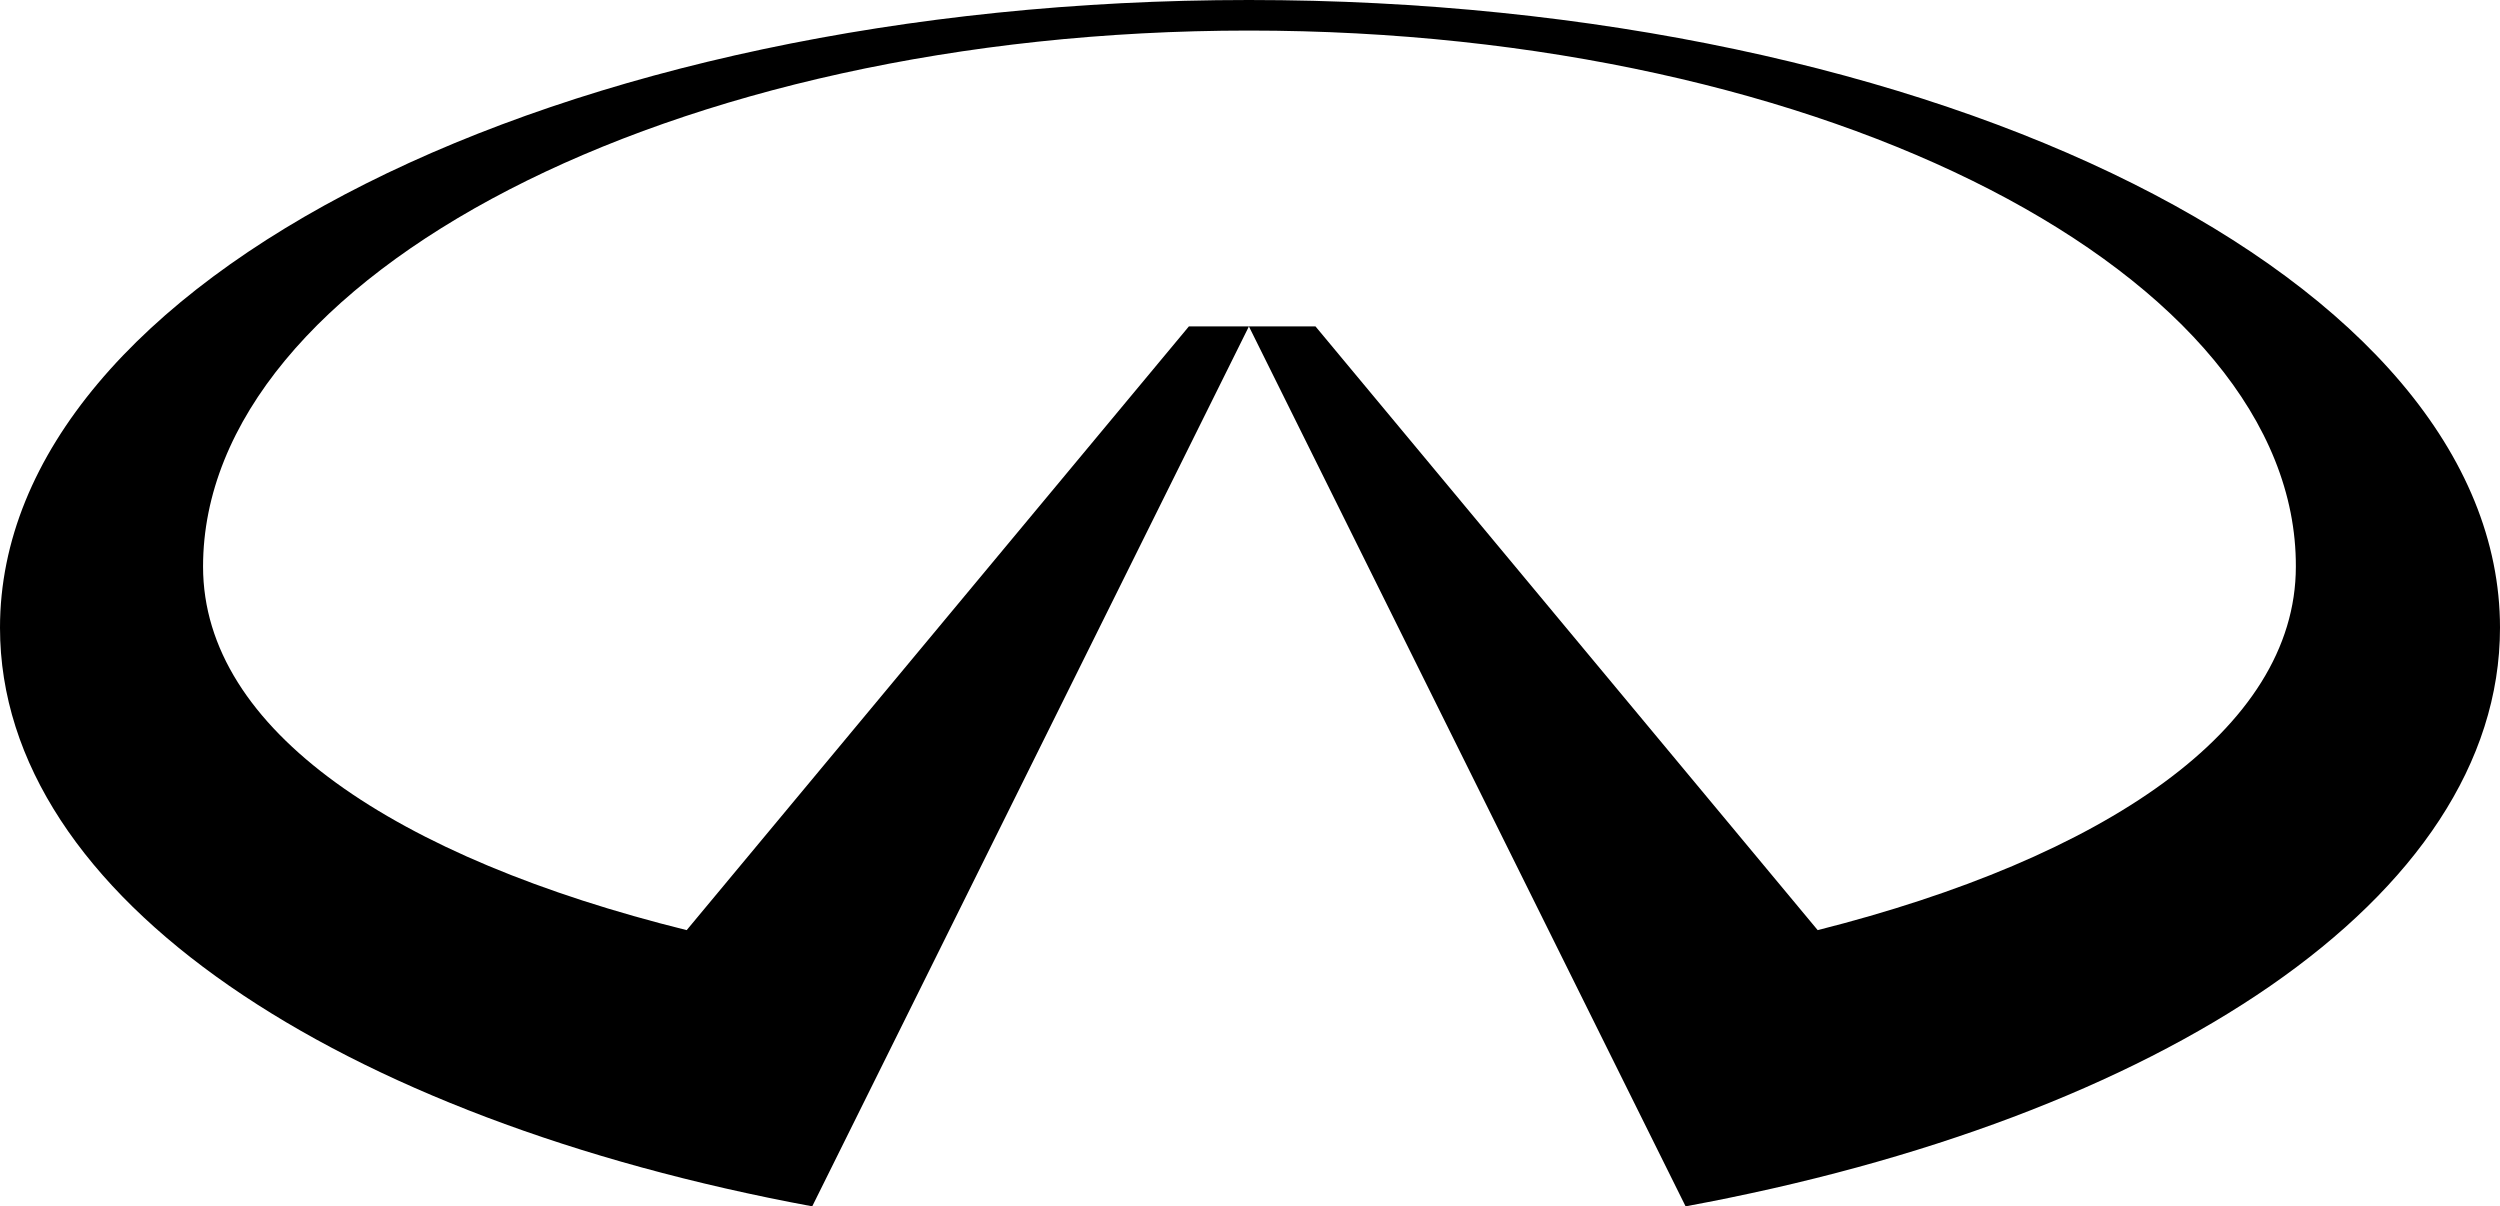
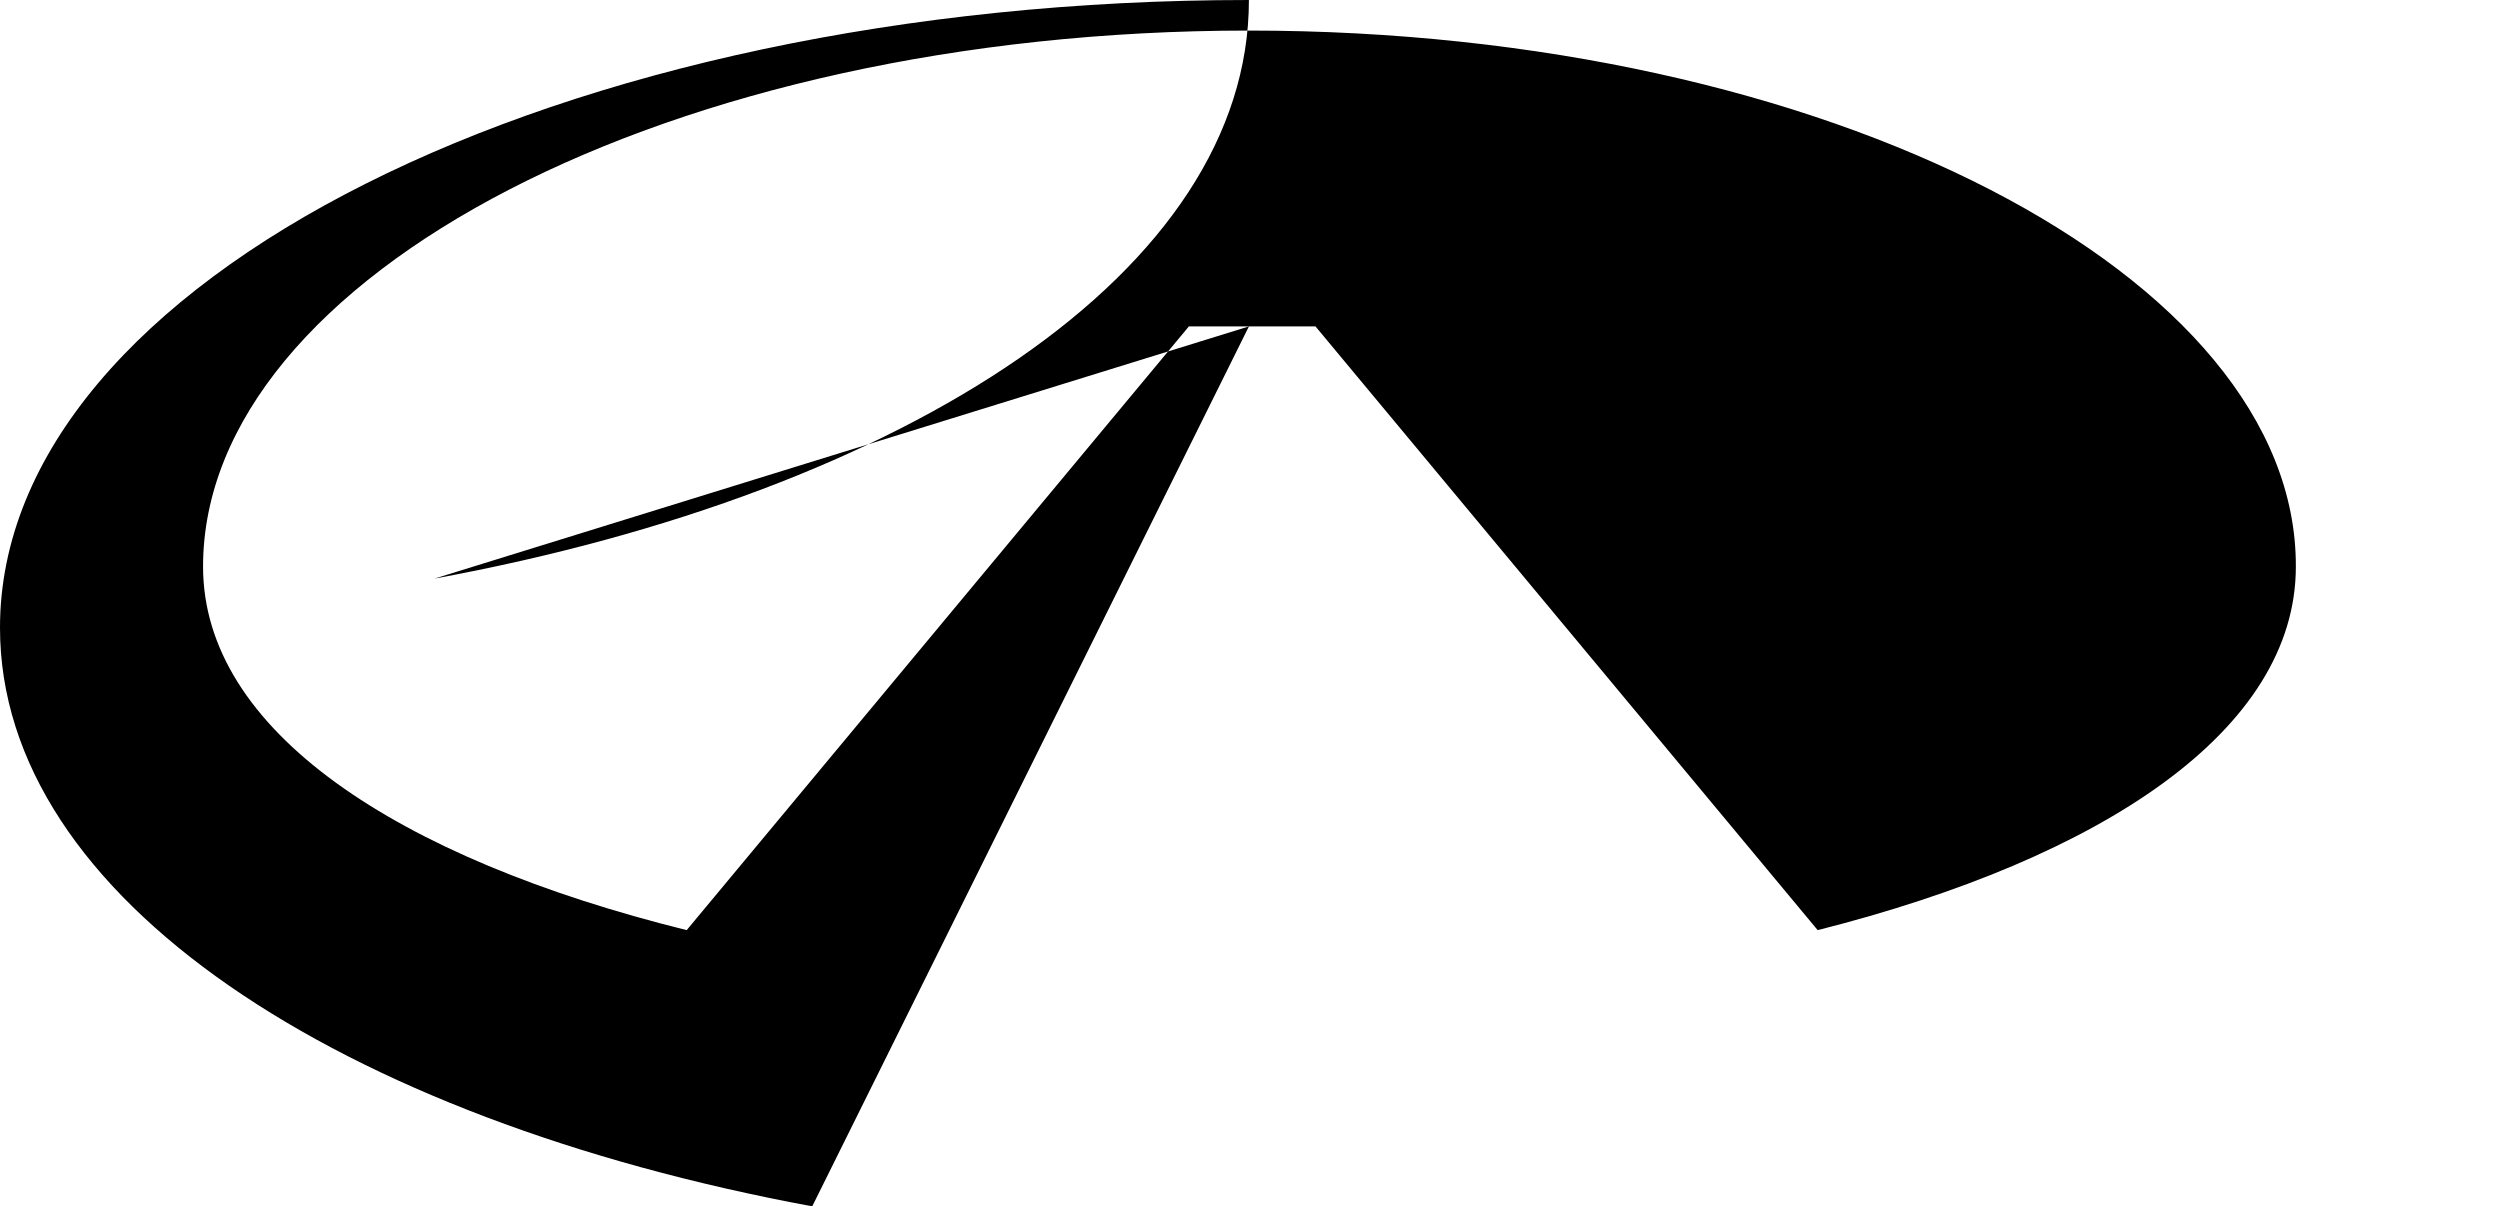
<svg xmlns="http://www.w3.org/2000/svg" id="Layer_2" data-name="Layer 2" viewBox="0 0 22.9 11.05">
  <g id="Layer_1-2" data-name="Layer 1">
-     <path d="M11.44.28C6.14.28,1.86,2.53,1.86,5.19c0,1.5,1.77,2.67,4.43,3.33l4.6-5.53h.55s.61,0,.61,0l4.6,5.53c2.61-.66,4.38-1.83,4.38-3.33C21.04,2.53,16.75.28,11.44.28h0ZM11.44,2.99l-4,8.06C3.12,10.25,0,8.23,0,5.75,0,2.57,5.12,0,11.44,0s11.46,2.57,11.46,5.75c0,2.48-3.12,4.5-7.46,5.3L11.44,2.99Z" fill-rule="evenodd" />
+     <path d="M11.44.28C6.14.28,1.86,2.53,1.86,5.19c0,1.5,1.77,2.67,4.43,3.33l4.6-5.53h.55s.61,0,.61,0l4.6,5.53c2.61-.66,4.38-1.83,4.38-3.33C21.04,2.53,16.75.28,11.44.28h0ZM11.44,2.99l-4,8.06C3.12,10.25,0,8.23,0,5.75,0,2.57,5.12,0,11.44,0c0,2.48-3.12,4.5-7.46,5.3L11.44,2.99Z" fill-rule="evenodd" />
  </g>
</svg>